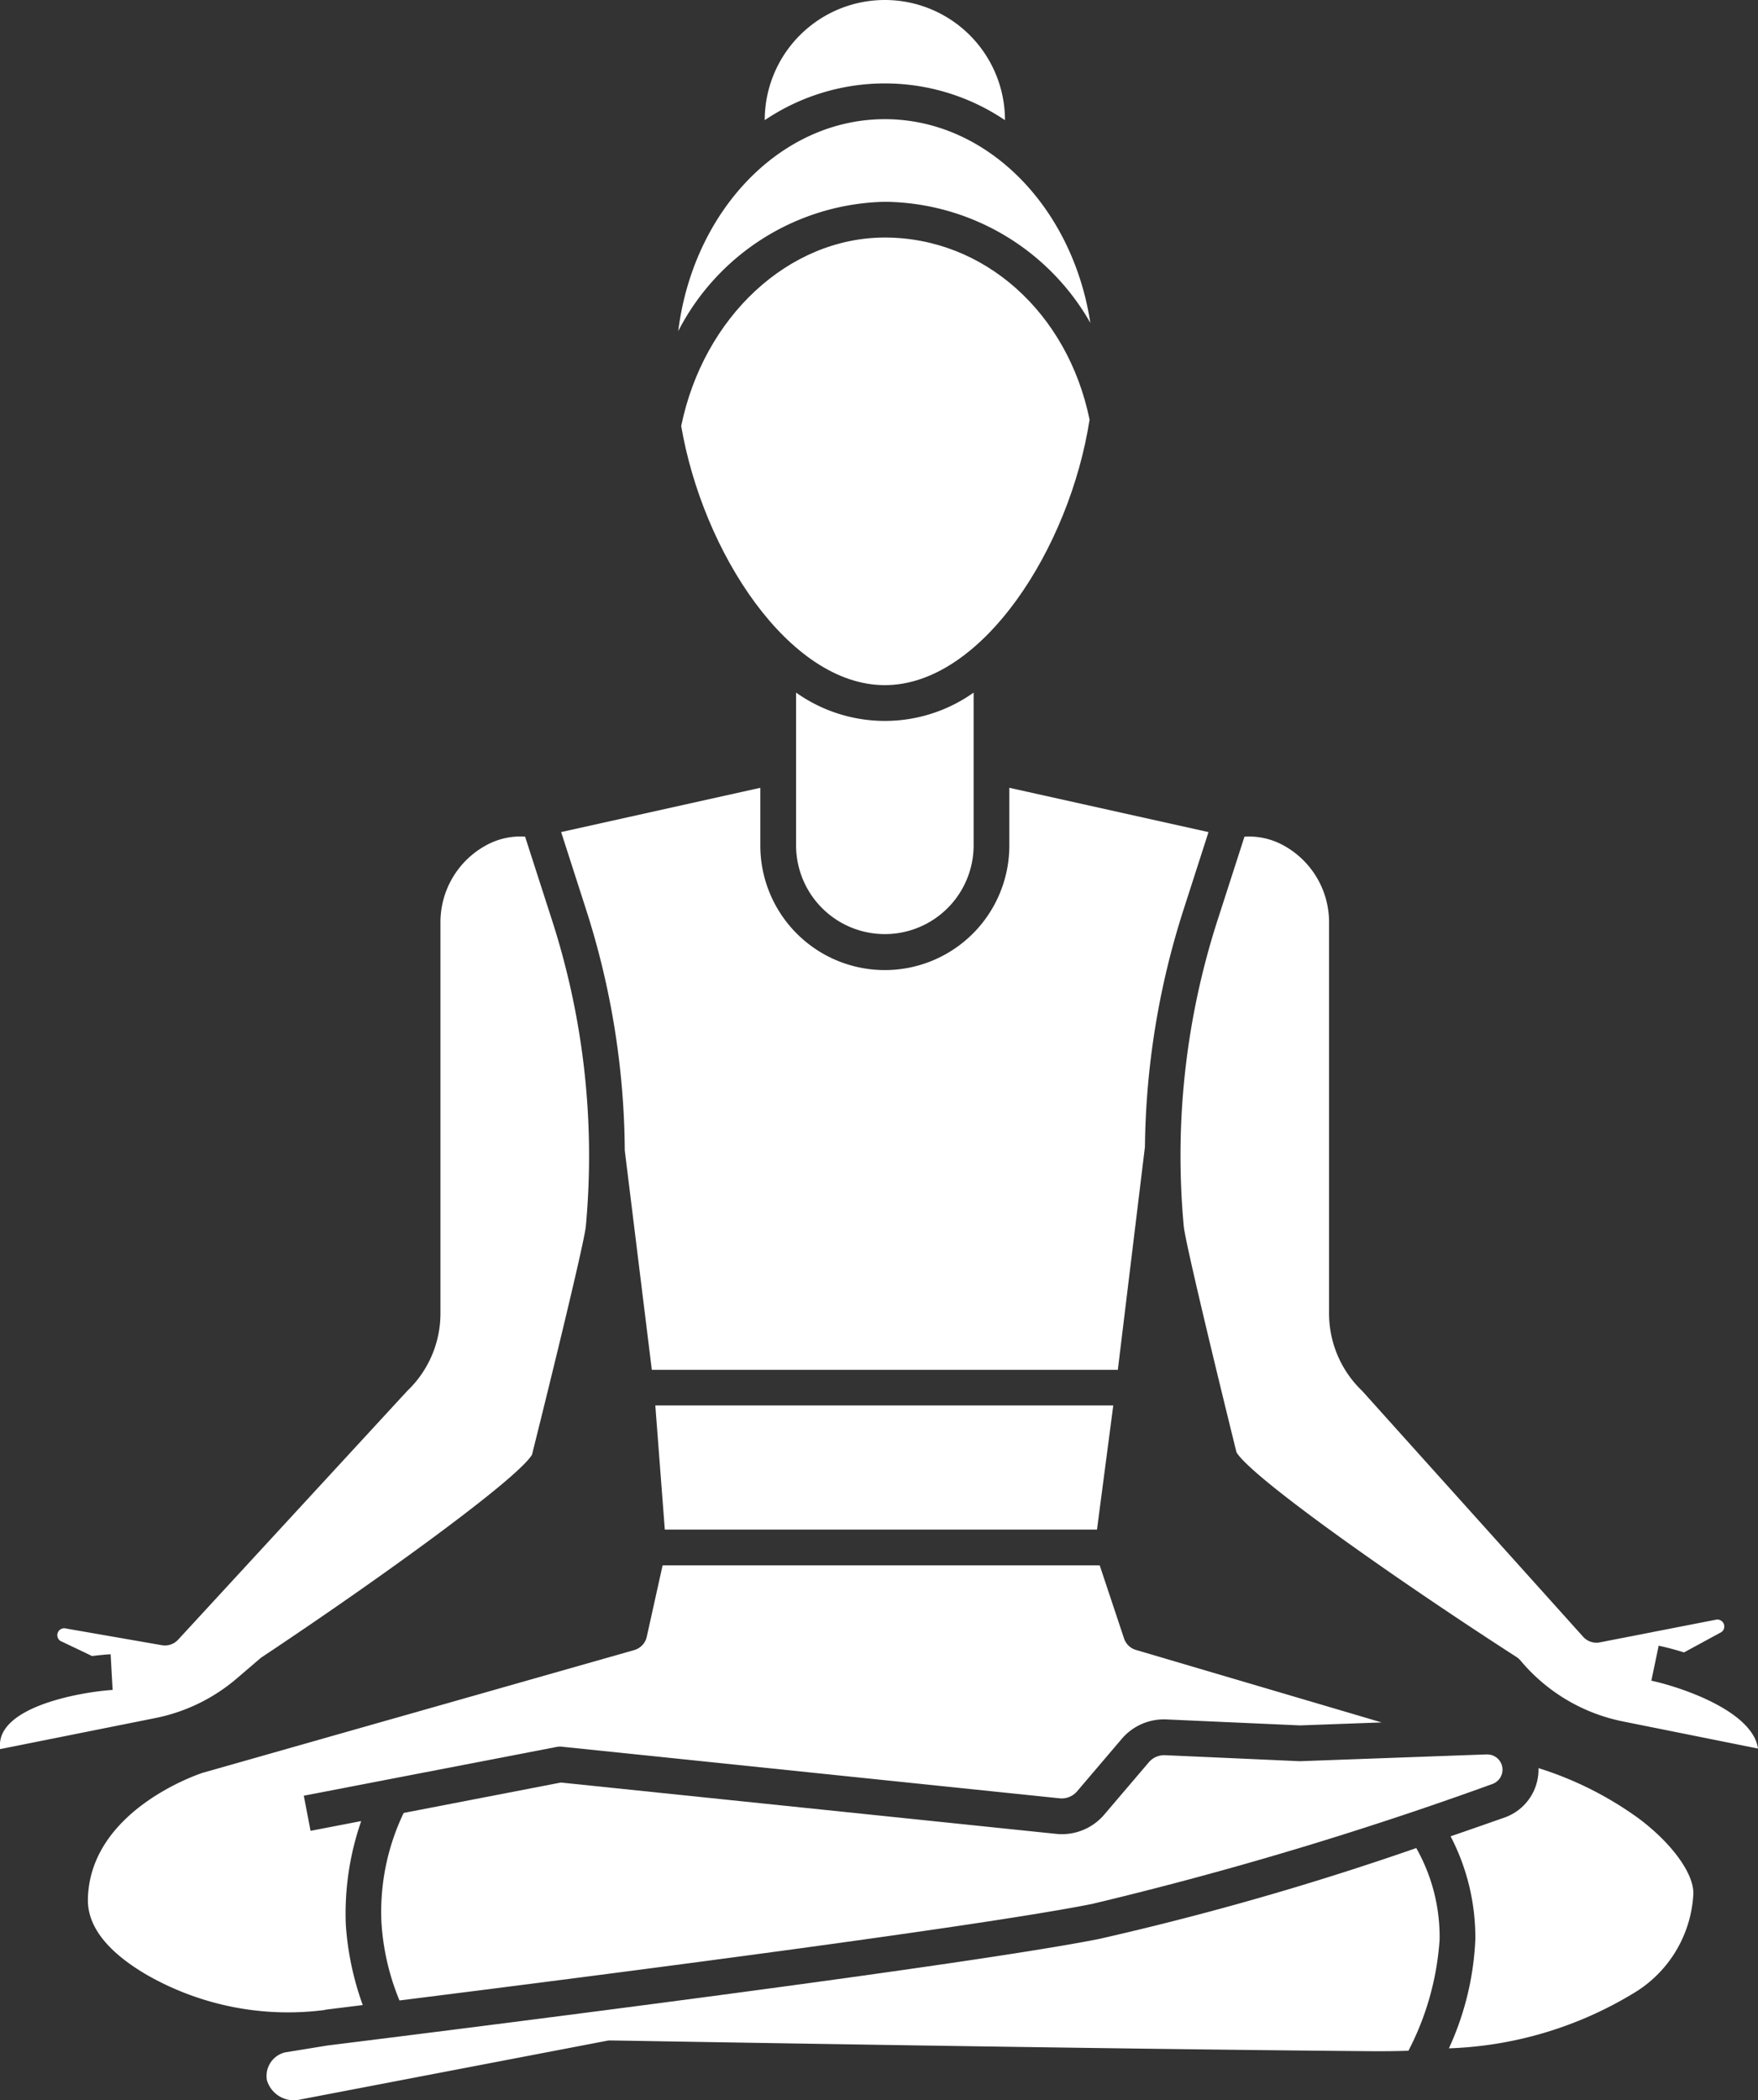
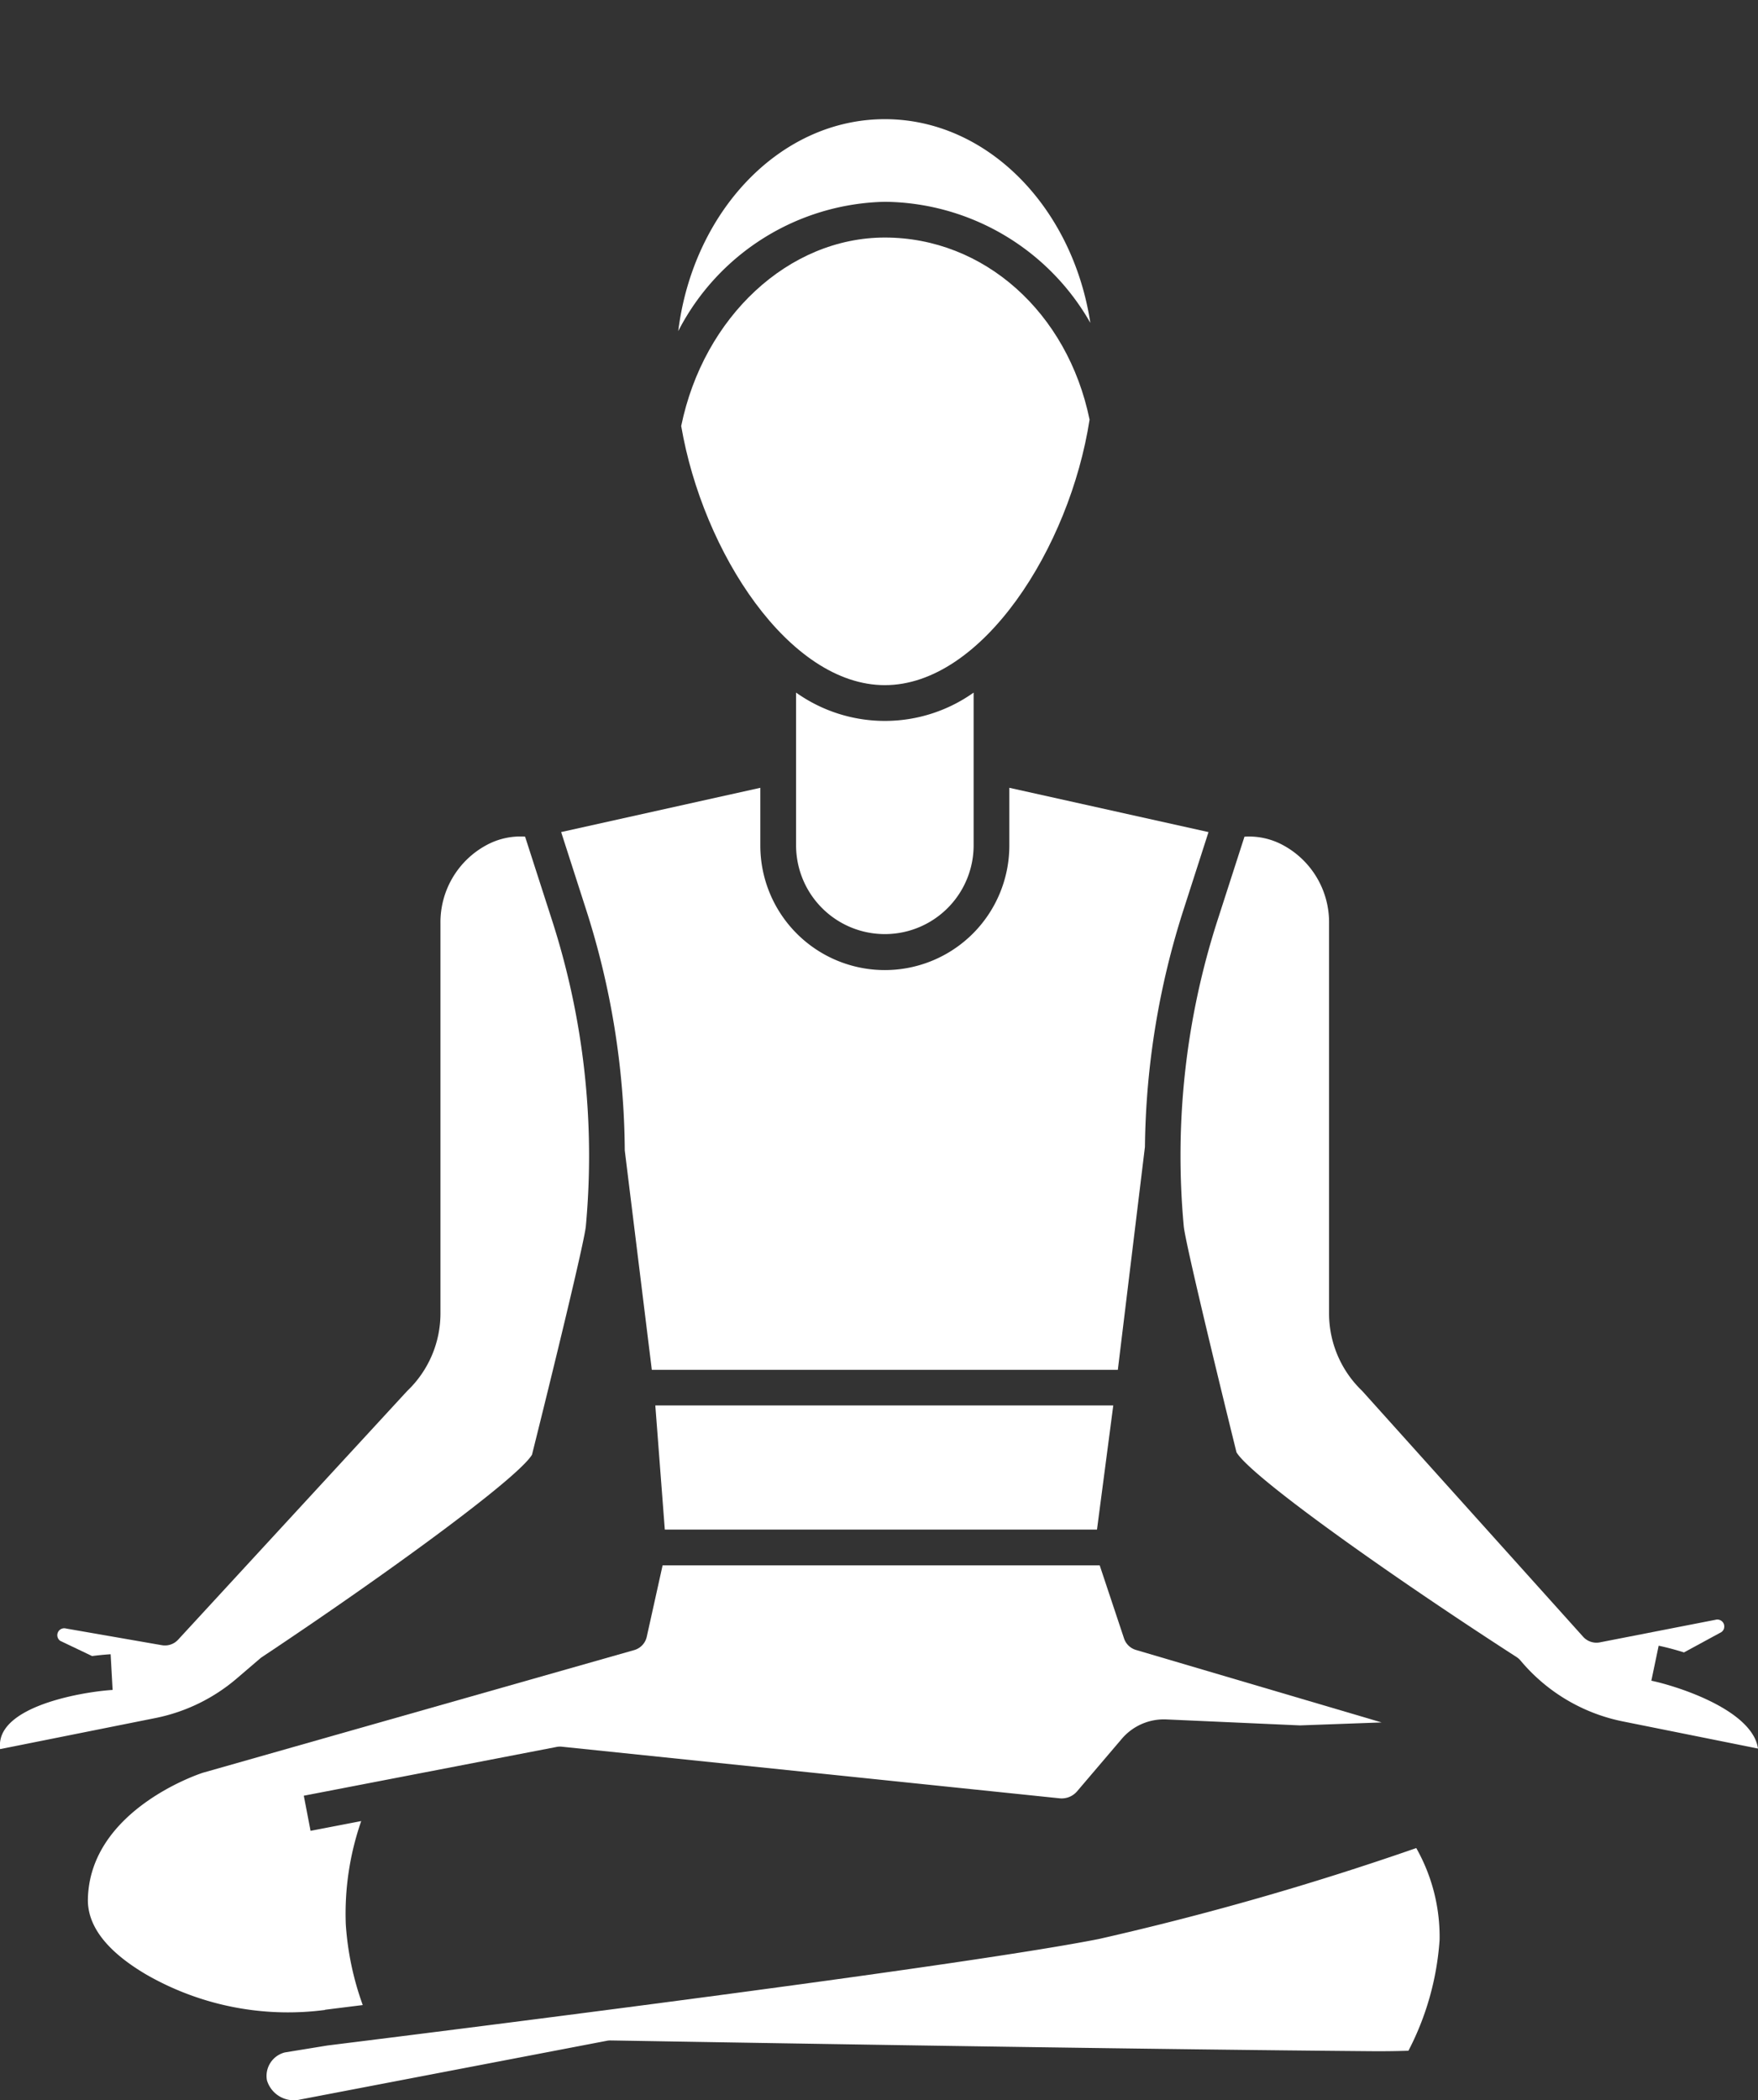
<svg xmlns="http://www.w3.org/2000/svg" width="69.412" height="82.891" viewBox="0 0 69.412 82.891">
  <rect x="0" y="0" width="69.412" height="82.891" fill="#333333" stroke="none" />
  <g id="noun_meditation_2081555" transform="translate(-21.262 -12.08)">
    <path id="Path_531" data-name="Path 531" d="M38.325,138.876l.917-.785a.739.739,0,0,1,.068-.052c4.847-3.223,10.1-7.047,10.668-7.99.8-3.2,2.07-8.405,2.126-9.018a30.278,30.278,0,0,0-1.341-12.095l-1.058-3.281a2.816,2.816,0,0,0-1.541.344,3.458,3.458,0,0,0-1.8,3.089v15.387a4.228,4.228,0,0,1-1.312,3.056l-9.047,9.818a.706.706,0,0,1-.64.217l-3.754-.653-.041-.008a.273.273,0,0,0-.219.489l1.258.6c.369-.047.635-.065.732-.071l.079,1.409c-.879.05-3.551.448-4.271,1.581a1.115,1.115,0,0,0-.171.754l6.135-1.227A7.07,7.07,0,0,0,38.325,138.876Z" transform="translate(-7.711 -60.557)" fill="#fff" />
    <path id="Path_532" data-name="Path 532" d="M183.892,141.646a1.4,1.4,0,0,0-.188-.522c-.724-1.228-3.15-1.973-4.022-2.156l.289-1.381c.114.024.494.106,1,.265l1.473-.8a.257.257,0,0,0,.116-.208.266.266,0,0,0-.106-.233.271.271,0,0,0-.229-.049l-4.576.893a.706.706,0,0,1-.66-.221l-8.722-9.7a4.23,4.23,0,0,1-1.31-3.054V109.091a3.458,3.458,0,0,0-1.8-3.089,2.818,2.818,0,0,0-1.54-.344l-1.058,3.281a30.263,30.263,0,0,0-1.339,12.094c.056.613,1.3,5.76,2.082,8.922.587.971,6.028,4.836,11.057,8.079a.7.7,0,0,1,.16.141,7.083,7.083,0,0,0,4.038,2.4Z" transform="translate(-93.219 -60.558)" fill="#fff" />
    <path id="Path_533" data-name="Path 533" d="M48.182,204.718l1.487-.185a11.57,11.57,0,0,1-.67-3.185,11.123,11.123,0,0,1,.609-4.076l-2,.385-.267-1.386,9.982-1.925a.7.7,0,0,1,.206-.009l19.658,2.037a.8.8,0,0,0,.684-.274l1.761-2.067a2.185,2.185,0,0,1,1.774-.772l5.268.235,3.223-.117-9.7-2.861a.706.706,0,0,1-.47-.454l-.961-2.885H61.508L60.882,190a.706.706,0,0,1-.5.525l-17.027,4.84c-.029.009-4.453,1.427-4.539,4.976-.026,1.066.747,2.07,2.3,2.985a11.234,11.234,0,0,0,7.064,1.4Z" transform="translate(-14.084 -113.322)" fill="#fff" />
    <path id="Path_534" data-name="Path 534" d="M91.676,222.382c-5.033,1-22.927,3.268-30.386,4.195l-.088.011-1.676.273a.956.956,0,0,0-.706,1.1,1.106,1.106,0,0,0,1.313.758L72.245,226.4a.7.7,0,0,1,.146-.012c.191,0,19.2.336,29.924.423.541.006,1.065,0,1.575-.017a11.1,11.1,0,0,0,1.23-4.375,7.11,7.11,0,0,0-.921-3.624A116.681,116.681,0,0,1,91.676,222.382Z" transform="translate(-27.018 -133.78)" fill="#fff" />
    <path id="Path_535" data-name="Path 535" d="M113.034,28.672a9.441,9.441,0,0,1,8.112,4.777c-.7-4.566-4.073-8.038-8.112-8.038-4.137,0-7.571,3.639-8.159,8.365A9.4,9.4,0,0,1,113.034,28.672Z" transform="translate(-56.834 -8.628)" fill="#fff" />
    <path id="Path_536" data-name="Path 536" d="M113.249,56.318c3.838,0,7.3-5.417,8.083-10.479-.869-4.237-4.176-7.186-8.083-7.186-3.792,0-7.154,3.121-8.041,7.438C106.062,51.079,109.474,56.318,113.249,56.318Z" transform="translate(-57.05 -17.198)" fill="#fff" />
-     <path id="Path_537" data-name="Path 537" d="M124.039,16.823a4.743,4.743,0,1,0-9.486,0,8.479,8.479,0,0,1,9.486,0Z" transform="translate(-63.097)" fill="#fff" />
+     <path id="Path_537" data-name="Path 537" d="M124.039,16.823Z" transform="translate(-63.097)" fill="#fff" />
    <path id="Path_538" data-name="Path 538" d="M118.063,89.553v6.026a3.5,3.5,0,1,0,7.01,0V89.553a6.053,6.053,0,0,1-7.009,0Z" transform="translate(-65.369 -50.139)" fill="#fff" />
    <path id="Path_539" data-name="Path 539" d="M119.75,174.194l.643-4.9H102.311l.375,4.9Z" transform="translate(-55.175 -101.748)" fill="#fff" />
-     <path id="Path_540" data-name="Path 540" d="M115.3,208.326l-7.363.268h-.057l-5.3-.236a.8.8,0,0,0-.637.277l-1.761,2.066a2.194,2.194,0,0,1-1.9.762l-19.555-2.026-6.208,1.2a9.032,9.032,0,0,0-.879,4.286,9.564,9.564,0,0,0,.714,3.115c8.432-1.058,22.93-2.928,27.346-3.81a144.7,144.7,0,0,0,15.823-4.74.6.6,0,0,0-.224-1.159Z" transform="translate(-35.319 -127.008)" fill="#fff" />
    <path id="Path_541" data-name="Path 541" d="M94.285,114.5l1.068,8.66h18.4l1.07-8.8a31.669,31.669,0,0,1,1.532-9.385l.978-3.038-7.864-1.748v2.278a4.916,4.916,0,1,1-9.832,0v-2.278l-7.864,1.747.978,3.038A31.665,31.665,0,0,1,94.285,114.5Z" transform="translate(-48.355 -57.018)" fill="#fff" />
-     <path id="Path_542" data-name="Path 542" d="M193.326,211.811c-.571.2-1.3.457-2.138.744a8.651,8.651,0,0,1,.976,4.083,11.462,11.462,0,0,1-1.043,4.285,15.035,15.035,0,0,0,7.252-2.152,4.854,4.854,0,0,0,2.4-3.962c.007-.809-.873-2.007-2.19-2.982a13.708,13.708,0,0,0-3.925-1.963A2.008,2.008,0,0,1,193.326,211.811Z" transform="translate(-112.651 -128.004)" fill="#fff" />
  </g>
</svg>